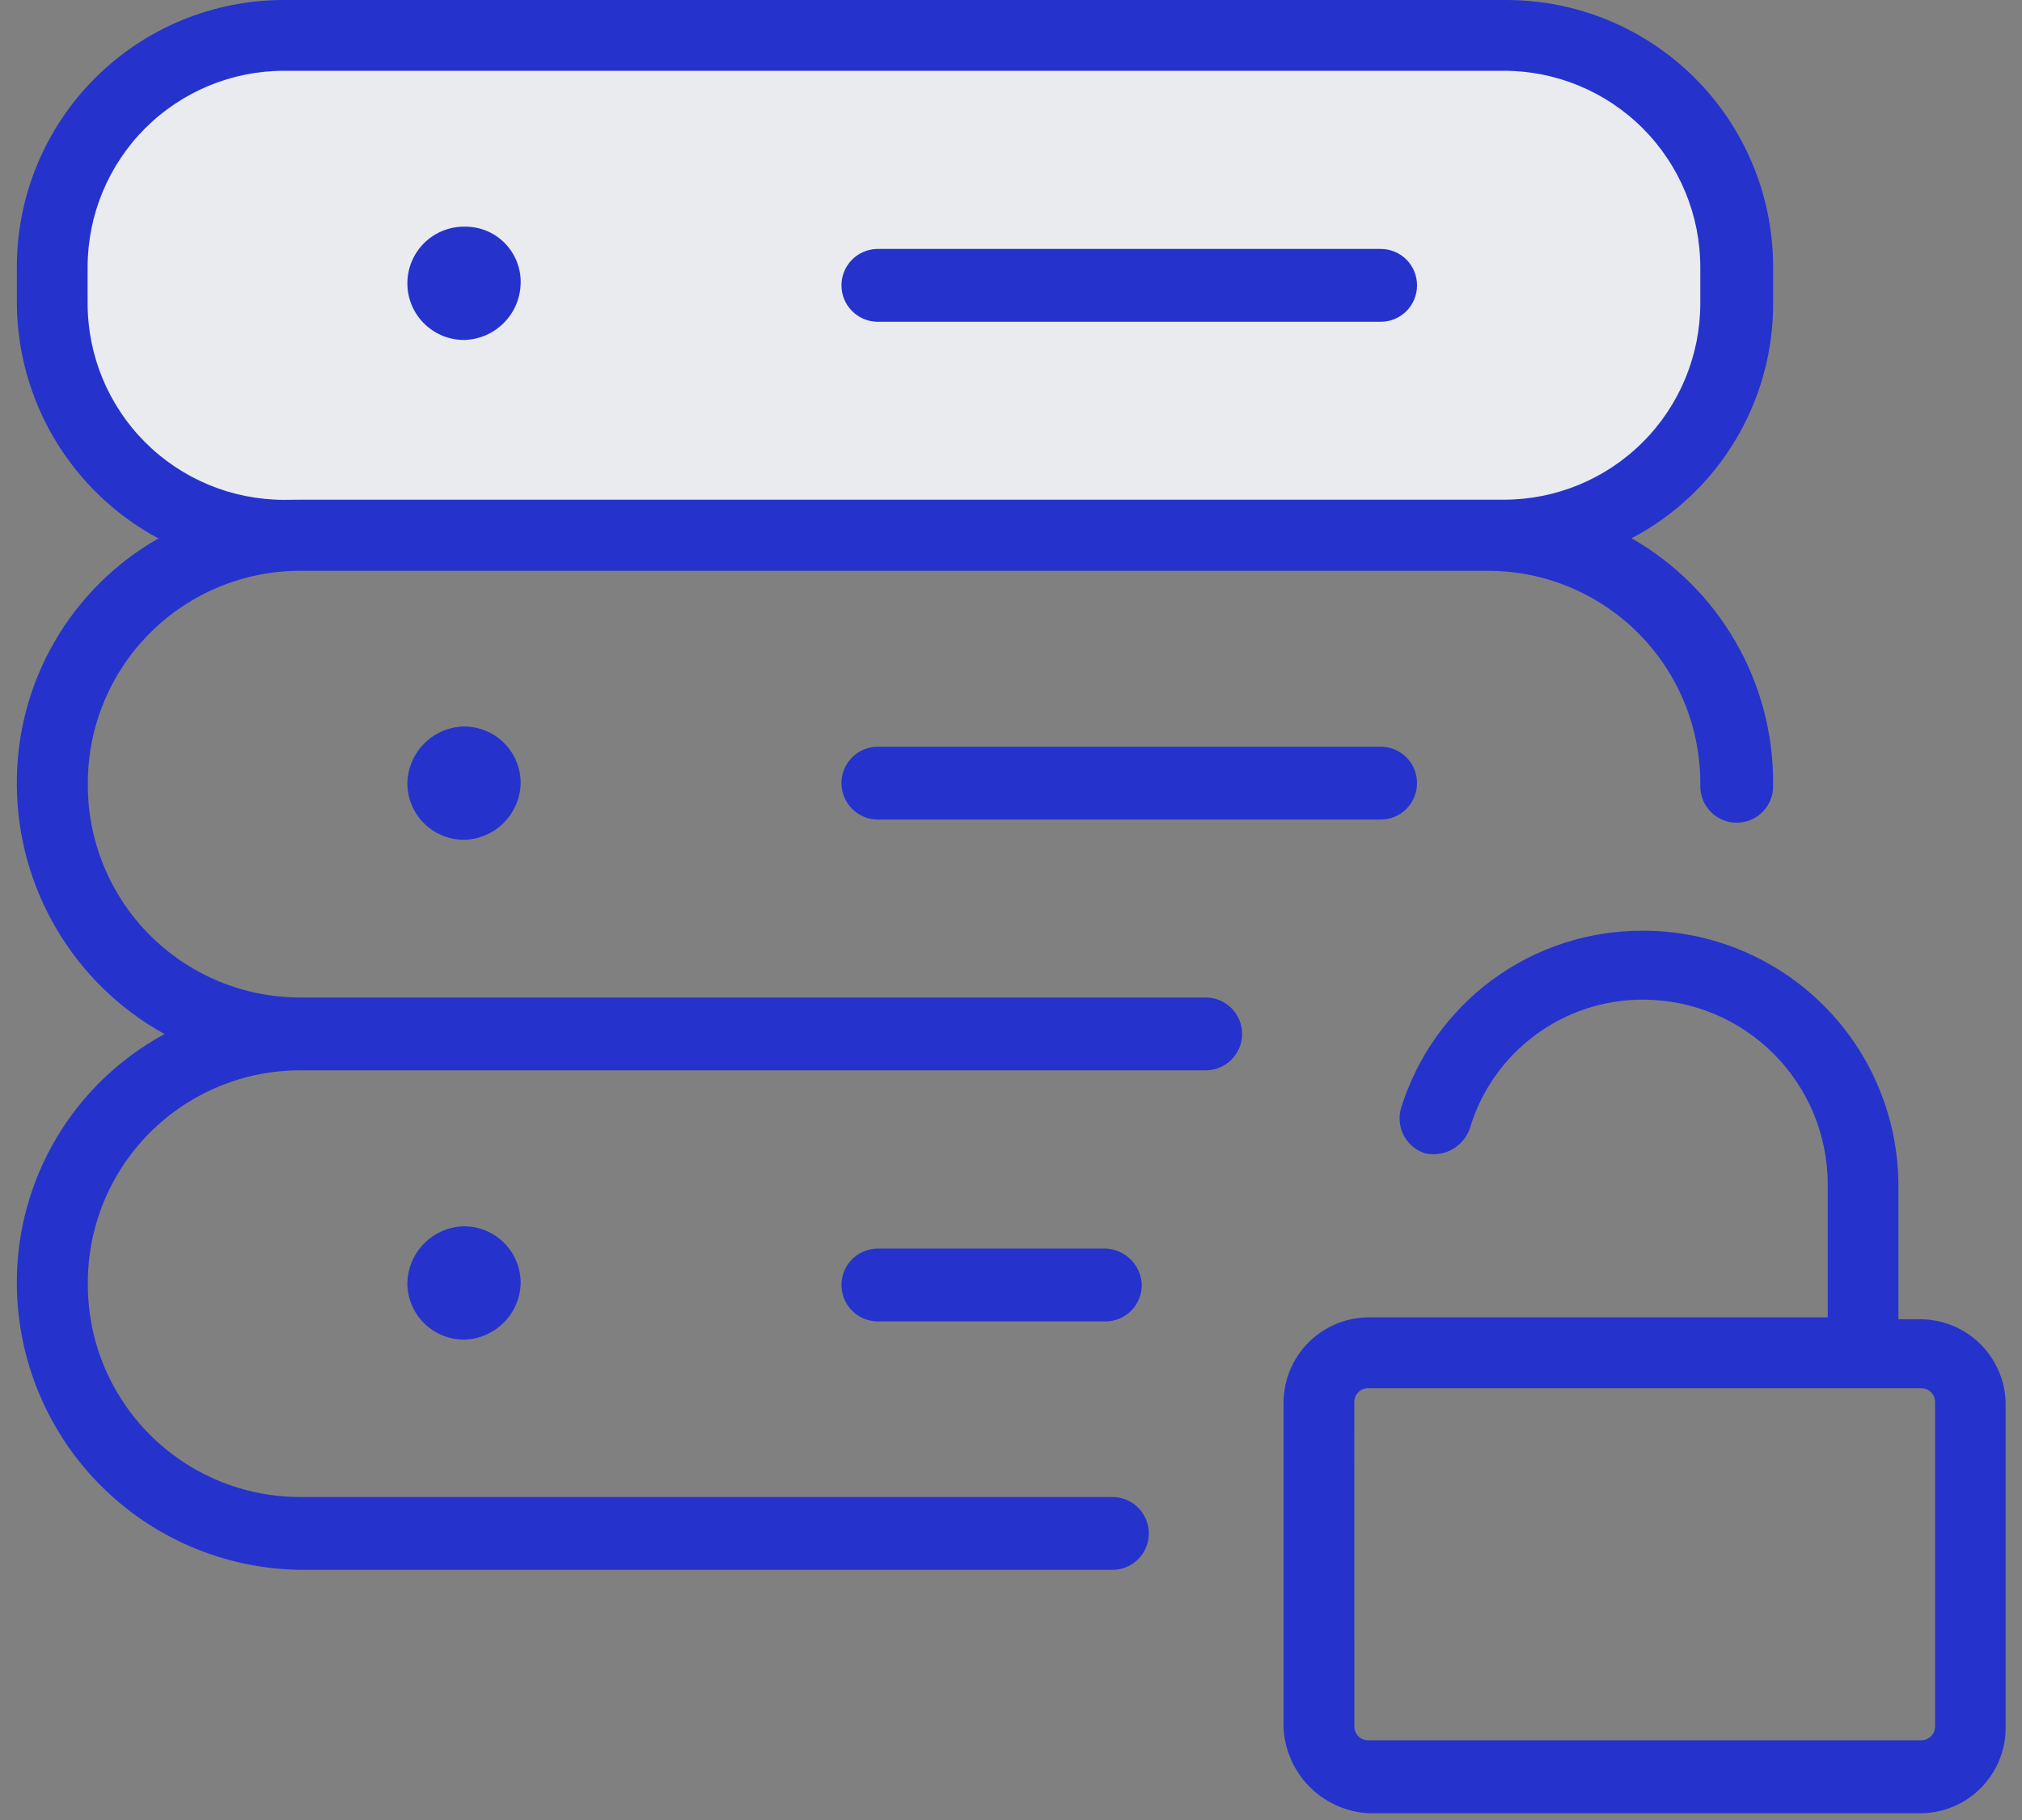
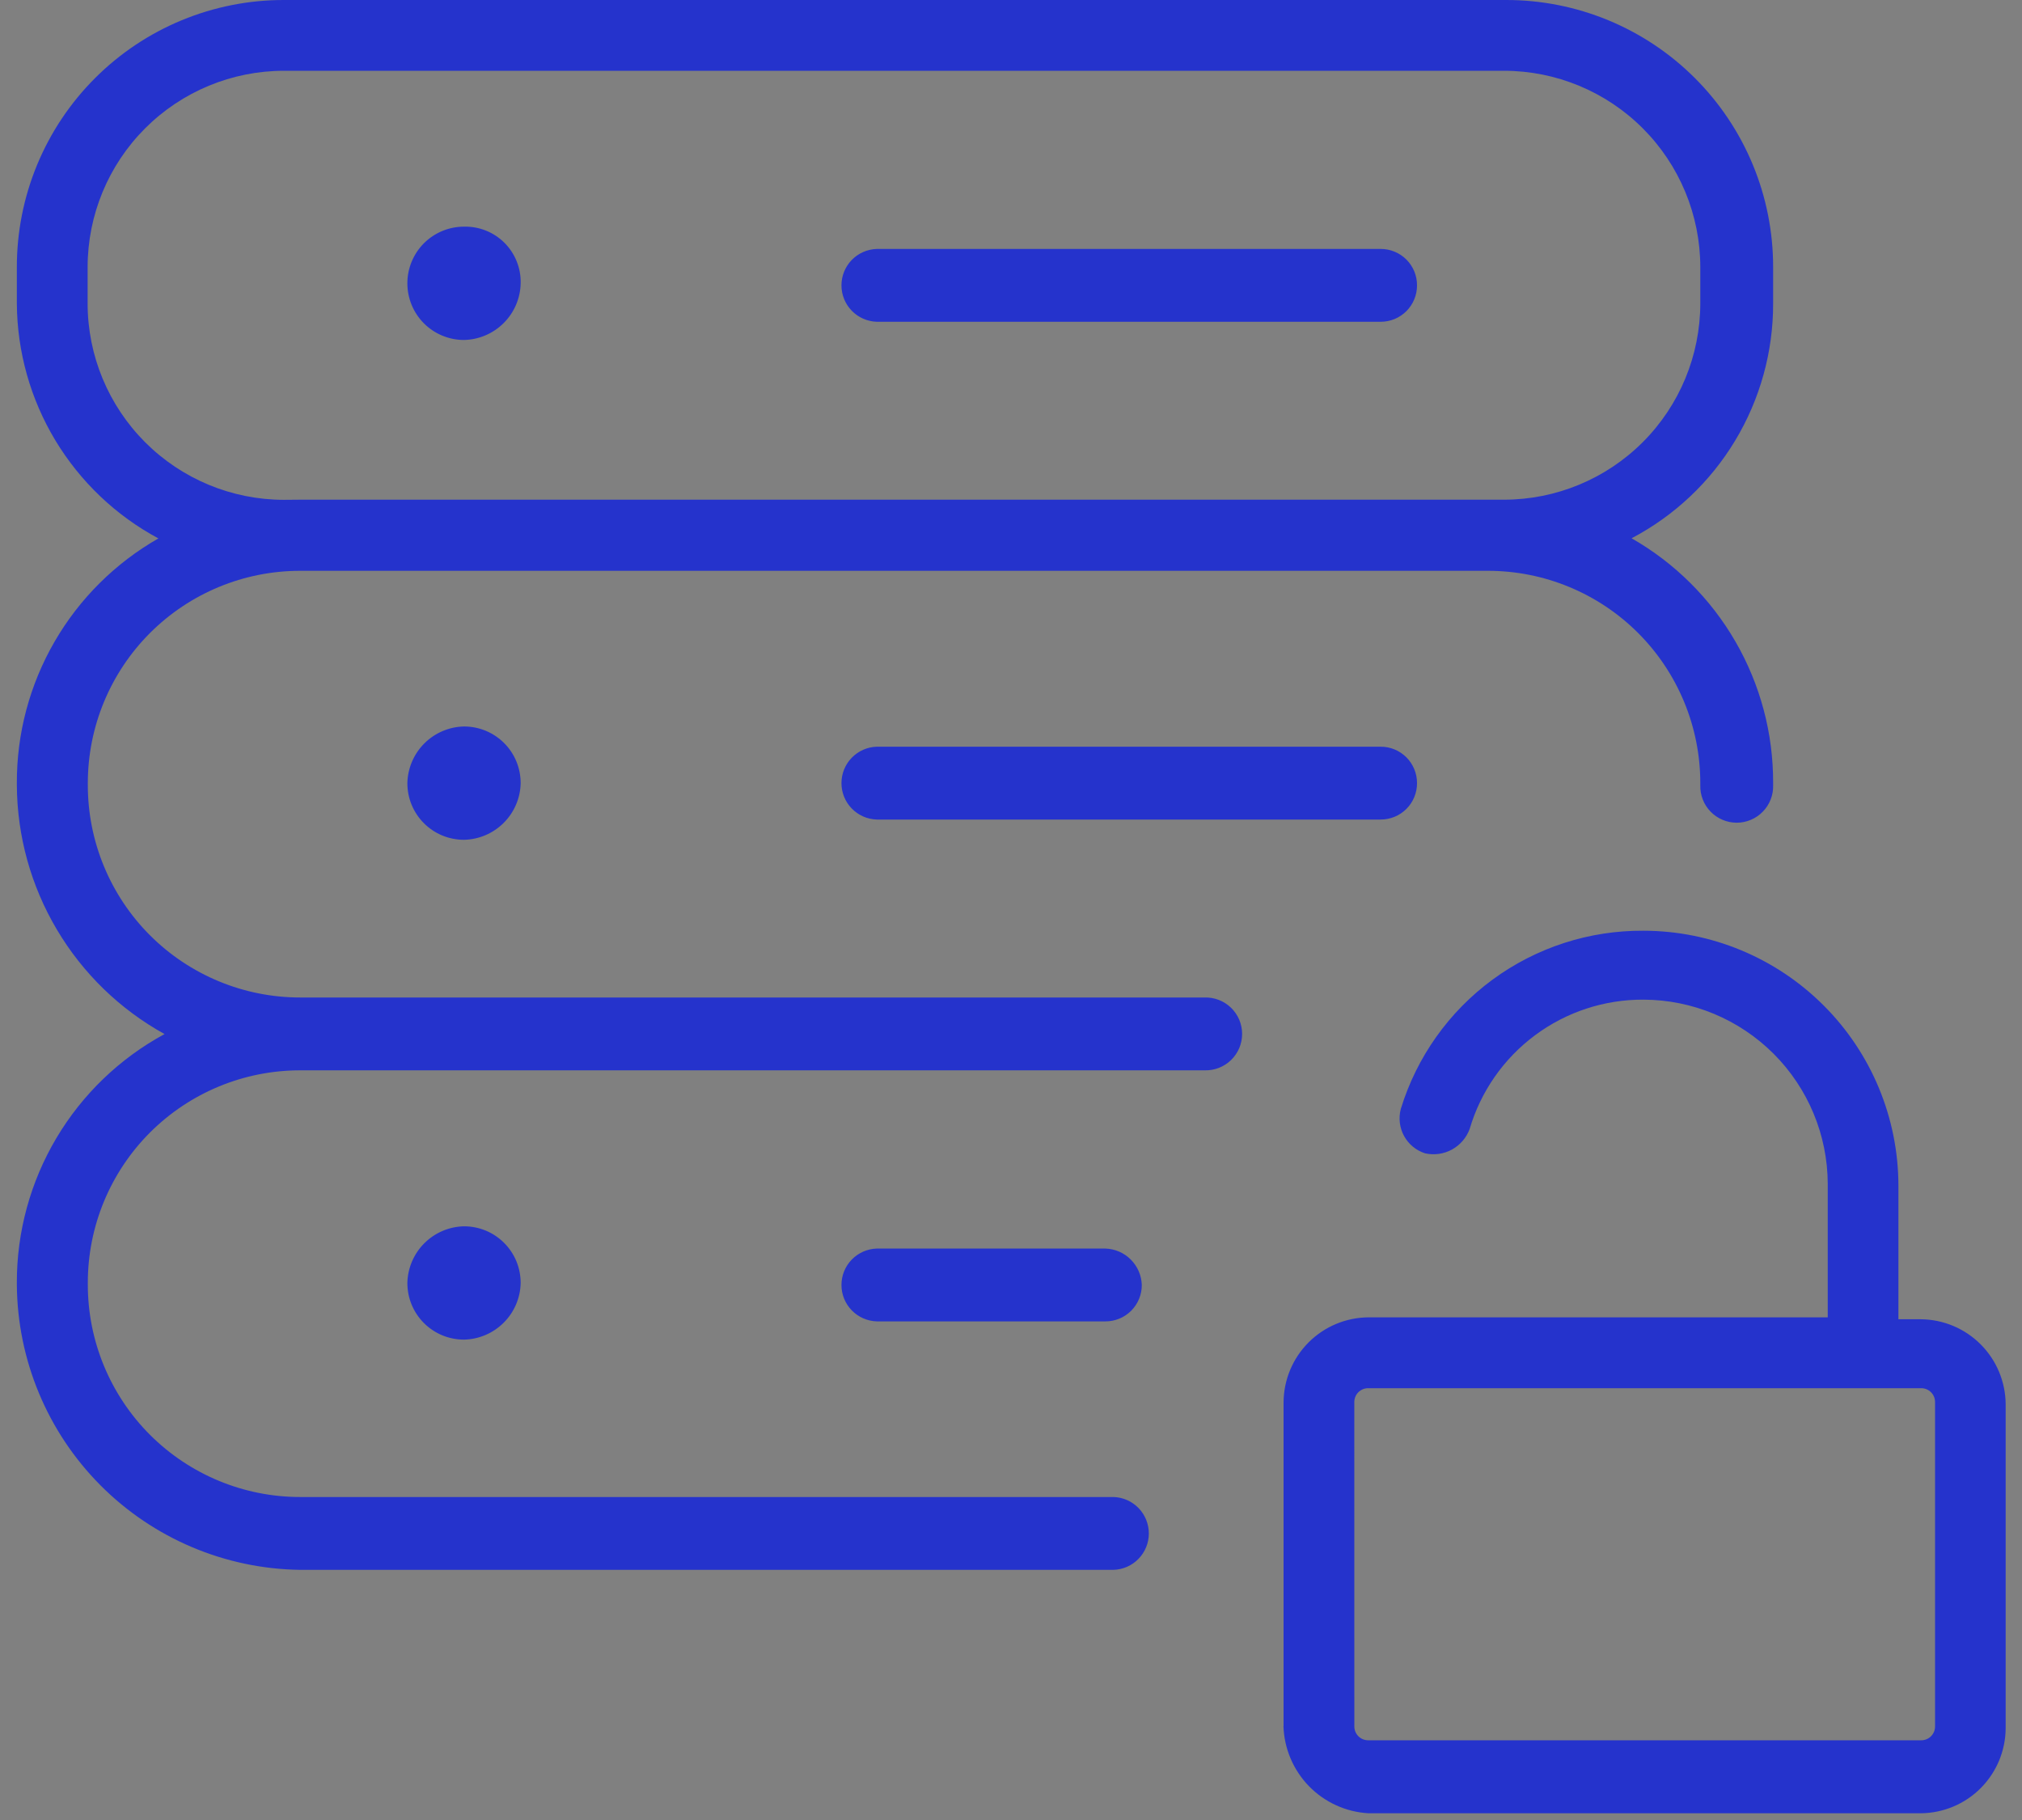
<svg xmlns="http://www.w3.org/2000/svg" width="60" height="54" viewBox="0 0 60 54" fill="none">
  <rect x="0" y="0" width="60" height="54" fill="#808080" stroke="none" />
-   <path d="M43.502 0.799H8.502C4.36 0.799 1.002 4.157 1.002 8.299C1.002 12.441 4.36 15.799 8.502 15.799H43.502C47.644 15.799 51.002 12.441 51.002 8.299C51.002 4.157 47.644 0.799 43.502 0.799Z" fill="#E9EBEF" />
  <path d="M42.048 8.466C42.049 8.608 42.021 8.749 41.967 8.88C41.913 9.012 41.833 9.131 41.733 9.232C41.632 9.332 41.513 9.412 41.382 9.466C41.25 9.52 41.109 9.548 40.967 9.547H26.017C25.736 9.538 25.47 9.421 25.274 9.219C25.078 9.017 24.969 8.748 24.969 8.466C24.969 8.185 25.078 7.916 25.274 7.714C25.47 7.512 25.736 7.395 26.017 7.386H40.967C41.109 7.385 41.25 7.413 41.381 7.467C41.513 7.521 41.632 7.6 41.733 7.701C41.833 7.801 41.913 7.921 41.967 8.052C42.021 8.183 42.049 8.324 42.048 8.466ZM13.769 6.725C13.323 6.725 12.896 6.902 12.58 7.217C12.265 7.533 12.088 7.96 12.088 8.406C12.088 8.852 12.265 9.279 12.58 9.595C12.896 9.91 13.323 10.087 13.769 10.087C14.212 10.078 14.634 9.897 14.947 9.584C15.261 9.271 15.441 8.849 15.45 8.406C15.456 8.184 15.416 7.963 15.333 7.756C15.251 7.55 15.127 7.362 14.97 7.205C14.813 7.048 14.625 6.924 14.419 6.842C14.212 6.759 13.991 6.72 13.769 6.725ZM42.048 23.236C42.049 23.094 42.021 22.953 41.967 22.822C41.913 22.69 41.833 22.571 41.733 22.47C41.632 22.37 41.513 22.29 41.382 22.236C41.25 22.182 41.109 22.154 40.967 22.155H26.017C25.736 22.163 25.47 22.281 25.274 22.483C25.078 22.684 24.969 22.954 24.969 23.235C24.969 23.517 25.078 23.787 25.274 23.988C25.47 24.19 25.736 24.308 26.017 24.316H40.967C41.109 24.317 41.25 24.289 41.381 24.235C41.513 24.181 41.632 24.102 41.733 24.001C41.833 23.901 41.913 23.782 41.967 23.65C42.021 23.519 42.049 23.378 42.048 23.236ZM12.088 23.236C12.088 23.457 12.131 23.676 12.215 23.88C12.3 24.084 12.423 24.269 12.579 24.425C12.736 24.582 12.921 24.706 13.125 24.79C13.329 24.874 13.548 24.917 13.769 24.917C14.212 24.908 14.634 24.727 14.947 24.414C15.261 24.101 15.441 23.679 15.45 23.236C15.45 23.015 15.407 22.796 15.323 22.592C15.239 22.388 15.115 22.203 14.959 22.047C14.802 21.89 14.617 21.767 14.413 21.682C14.209 21.598 13.99 21.555 13.769 21.555C13.326 21.564 12.904 21.745 12.591 22.058C12.278 22.371 12.098 22.793 12.088 23.236ZM0.5 38.126V38.066C0.495 36.554 0.901 35.069 1.672 33.769C2.444 32.468 3.554 31.401 4.883 30.681C3.562 29.951 2.46 28.883 1.69 27.585C0.919 26.288 0.509 24.809 0.5 23.3V23.24C0.494 21.766 0.88 20.316 1.618 19.04C2.356 17.763 3.42 16.706 4.7 15.975C3.438 15.298 2.383 14.293 1.643 13.067C0.904 11.841 0.509 10.438 0.5 9.006V7.925C0.499 6.884 0.703 5.853 1.101 4.891C1.499 3.929 2.083 3.055 2.819 2.319C3.555 1.583 4.429 0.999 5.391 0.601C6.353 0.203 7.384 -0.001 8.425 3.09724e-06H44.69C45.731 -0.001 46.762 0.203 47.724 0.601C48.686 0.999 49.56 1.583 50.296 2.319C51.032 3.055 51.616 3.929 52.014 4.891C52.412 5.853 52.616 6.884 52.615 7.925V9.006C52.618 10.44 52.227 11.847 51.487 13.075C50.747 14.303 49.684 15.304 48.415 15.971C49.696 16.702 50.759 17.759 51.497 19.036C52.235 20.312 52.621 21.762 52.615 23.236V23.296C52.62 23.441 52.595 23.585 52.542 23.72C52.49 23.855 52.411 23.978 52.31 24.081C52.21 24.185 52.089 24.268 51.956 24.324C51.822 24.381 51.679 24.41 51.535 24.41C51.39 24.41 51.247 24.381 51.113 24.324C50.98 24.268 50.859 24.185 50.759 24.081C50.658 23.978 50.579 23.855 50.527 23.72C50.474 23.585 50.45 23.441 50.454 23.296V23.236C50.454 21.565 49.79 19.963 48.609 18.781C47.427 17.6 45.825 16.936 44.154 16.936H8.906C7.235 16.936 5.633 17.6 4.451 18.781C3.27 19.963 2.606 21.565 2.606 23.236V23.296C2.606 24.967 3.27 26.569 4.451 27.751C5.633 28.932 7.235 29.596 8.906 29.596H35.744C35.889 29.592 36.033 29.616 36.168 29.669C36.303 29.721 36.426 29.8 36.53 29.901C36.633 30.001 36.716 30.122 36.773 30.255C36.829 30.389 36.858 30.532 36.858 30.677C36.858 30.821 36.829 30.965 36.773 31.098C36.716 31.231 36.633 31.352 36.53 31.452C36.426 31.553 36.303 31.632 36.168 31.684C36.033 31.737 35.889 31.761 35.744 31.757H8.906C7.235 31.757 5.633 32.421 4.451 33.602C3.27 34.784 2.606 36.386 2.606 38.057V38.117C2.606 39.788 3.27 41.39 4.451 42.572C5.633 43.753 7.235 44.417 8.906 44.417H33.042C33.323 44.425 33.59 44.543 33.785 44.745C33.981 44.947 34.09 45.217 34.09 45.498C34.09 45.779 33.981 46.048 33.785 46.25C33.59 46.452 33.323 46.569 33.042 46.578H8.906C6.678 46.548 4.55 45.647 2.979 44.067C1.408 42.487 0.518 40.354 0.5 38.126ZM8.906 14.826H44.63C46.174 14.825 47.655 14.211 48.747 13.119C49.839 12.027 50.453 10.546 50.454 9.002V7.925C50.453 6.381 49.839 4.9 48.747 3.808C47.655 2.715 46.174 2.101 44.63 2.1H8.425C6.88 2.101 5.399 2.715 4.307 3.807C3.215 4.899 2.601 6.38 2.6 7.925V9.006C2.601 10.55 3.216 12.031 4.308 13.123C5.4 14.215 6.881 14.829 8.425 14.83L8.906 14.826ZM26.017 37.045C25.736 37.054 25.47 37.171 25.274 37.373C25.078 37.575 24.969 37.844 24.969 38.126C24.969 38.407 25.078 38.676 25.274 38.878C25.47 39.08 25.736 39.197 26.017 39.206H32.8C32.942 39.207 33.083 39.179 33.215 39.125C33.346 39.071 33.465 38.991 33.566 38.891C33.666 38.79 33.746 38.671 33.8 38.539C33.854 38.408 33.882 38.267 33.881 38.125C33.872 37.841 33.755 37.572 33.554 37.371C33.354 37.17 33.084 37.054 32.8 37.045H26.017ZM12.088 38.066C12.088 38.287 12.131 38.506 12.215 38.71C12.3 38.914 12.423 39.099 12.579 39.255C12.736 39.412 12.921 39.535 13.125 39.62C13.329 39.704 13.548 39.747 13.769 39.747C14.212 39.738 14.634 39.557 14.947 39.244C15.261 38.931 15.441 38.509 15.45 38.066C15.45 37.845 15.407 37.626 15.323 37.422C15.239 37.218 15.115 37.033 14.959 36.877C14.802 36.72 14.617 36.596 14.413 36.512C14.209 36.428 13.99 36.385 13.769 36.385C13.326 36.394 12.904 36.575 12.591 36.888C12.278 37.201 12.098 37.623 12.088 38.066ZM38.088 51.215V41.608C38.092 40.94 38.359 40.301 38.831 39.829C39.303 39.357 39.942 39.09 40.61 39.086H54.236V35.124C54.231 33.676 53.653 32.29 52.63 31.266C51.606 30.243 50.22 29.665 48.772 29.66C47.611 29.653 46.48 30.024 45.549 30.717C44.617 31.41 43.937 32.386 43.609 33.5C43.513 33.759 43.326 33.975 43.084 34.108C42.841 34.24 42.558 34.28 42.288 34.22C42.021 34.135 41.797 33.95 41.663 33.704C41.529 33.458 41.495 33.169 41.568 32.899C42.04 31.361 42.995 30.016 44.292 29.064C45.59 28.112 47.159 27.604 48.768 27.615C50.774 27.617 52.697 28.415 54.115 29.833C55.534 31.251 56.331 33.174 56.333 35.18V39.143H56.993C57.661 39.147 58.3 39.414 58.772 39.886C59.244 40.358 59.511 40.997 59.515 41.665V51.272C59.513 51.94 59.247 52.579 58.777 53.052C58.306 53.526 57.667 53.794 57 53.8H40.607C39.94 53.763 39.31 53.476 38.843 52.998C38.377 52.519 38.106 51.883 38.085 51.215H38.088ZM40.188 51.215C40.187 51.27 40.197 51.326 40.217 51.377C40.238 51.429 40.269 51.476 40.308 51.515C40.347 51.554 40.394 51.585 40.446 51.606C40.497 51.626 40.553 51.636 40.608 51.635H57C57.056 51.636 57.111 51.626 57.162 51.606C57.214 51.585 57.261 51.554 57.3 51.515C57.339 51.476 57.37 51.429 57.391 51.377C57.411 51.326 57.421 51.27 57.42 51.215V41.608C57.421 41.553 57.411 41.497 57.391 41.446C57.37 41.394 57.339 41.347 57.3 41.308C57.261 41.269 57.214 41.238 57.162 41.217C57.111 41.197 57.056 41.187 57 41.188H40.607C40.551 41.187 40.496 41.197 40.445 41.217C40.393 41.238 40.346 41.269 40.307 41.308C40.268 41.347 40.237 41.394 40.216 41.446C40.196 41.497 40.186 41.553 40.187 41.608L40.188 51.215Z" fill="#2533CC" />
</svg>